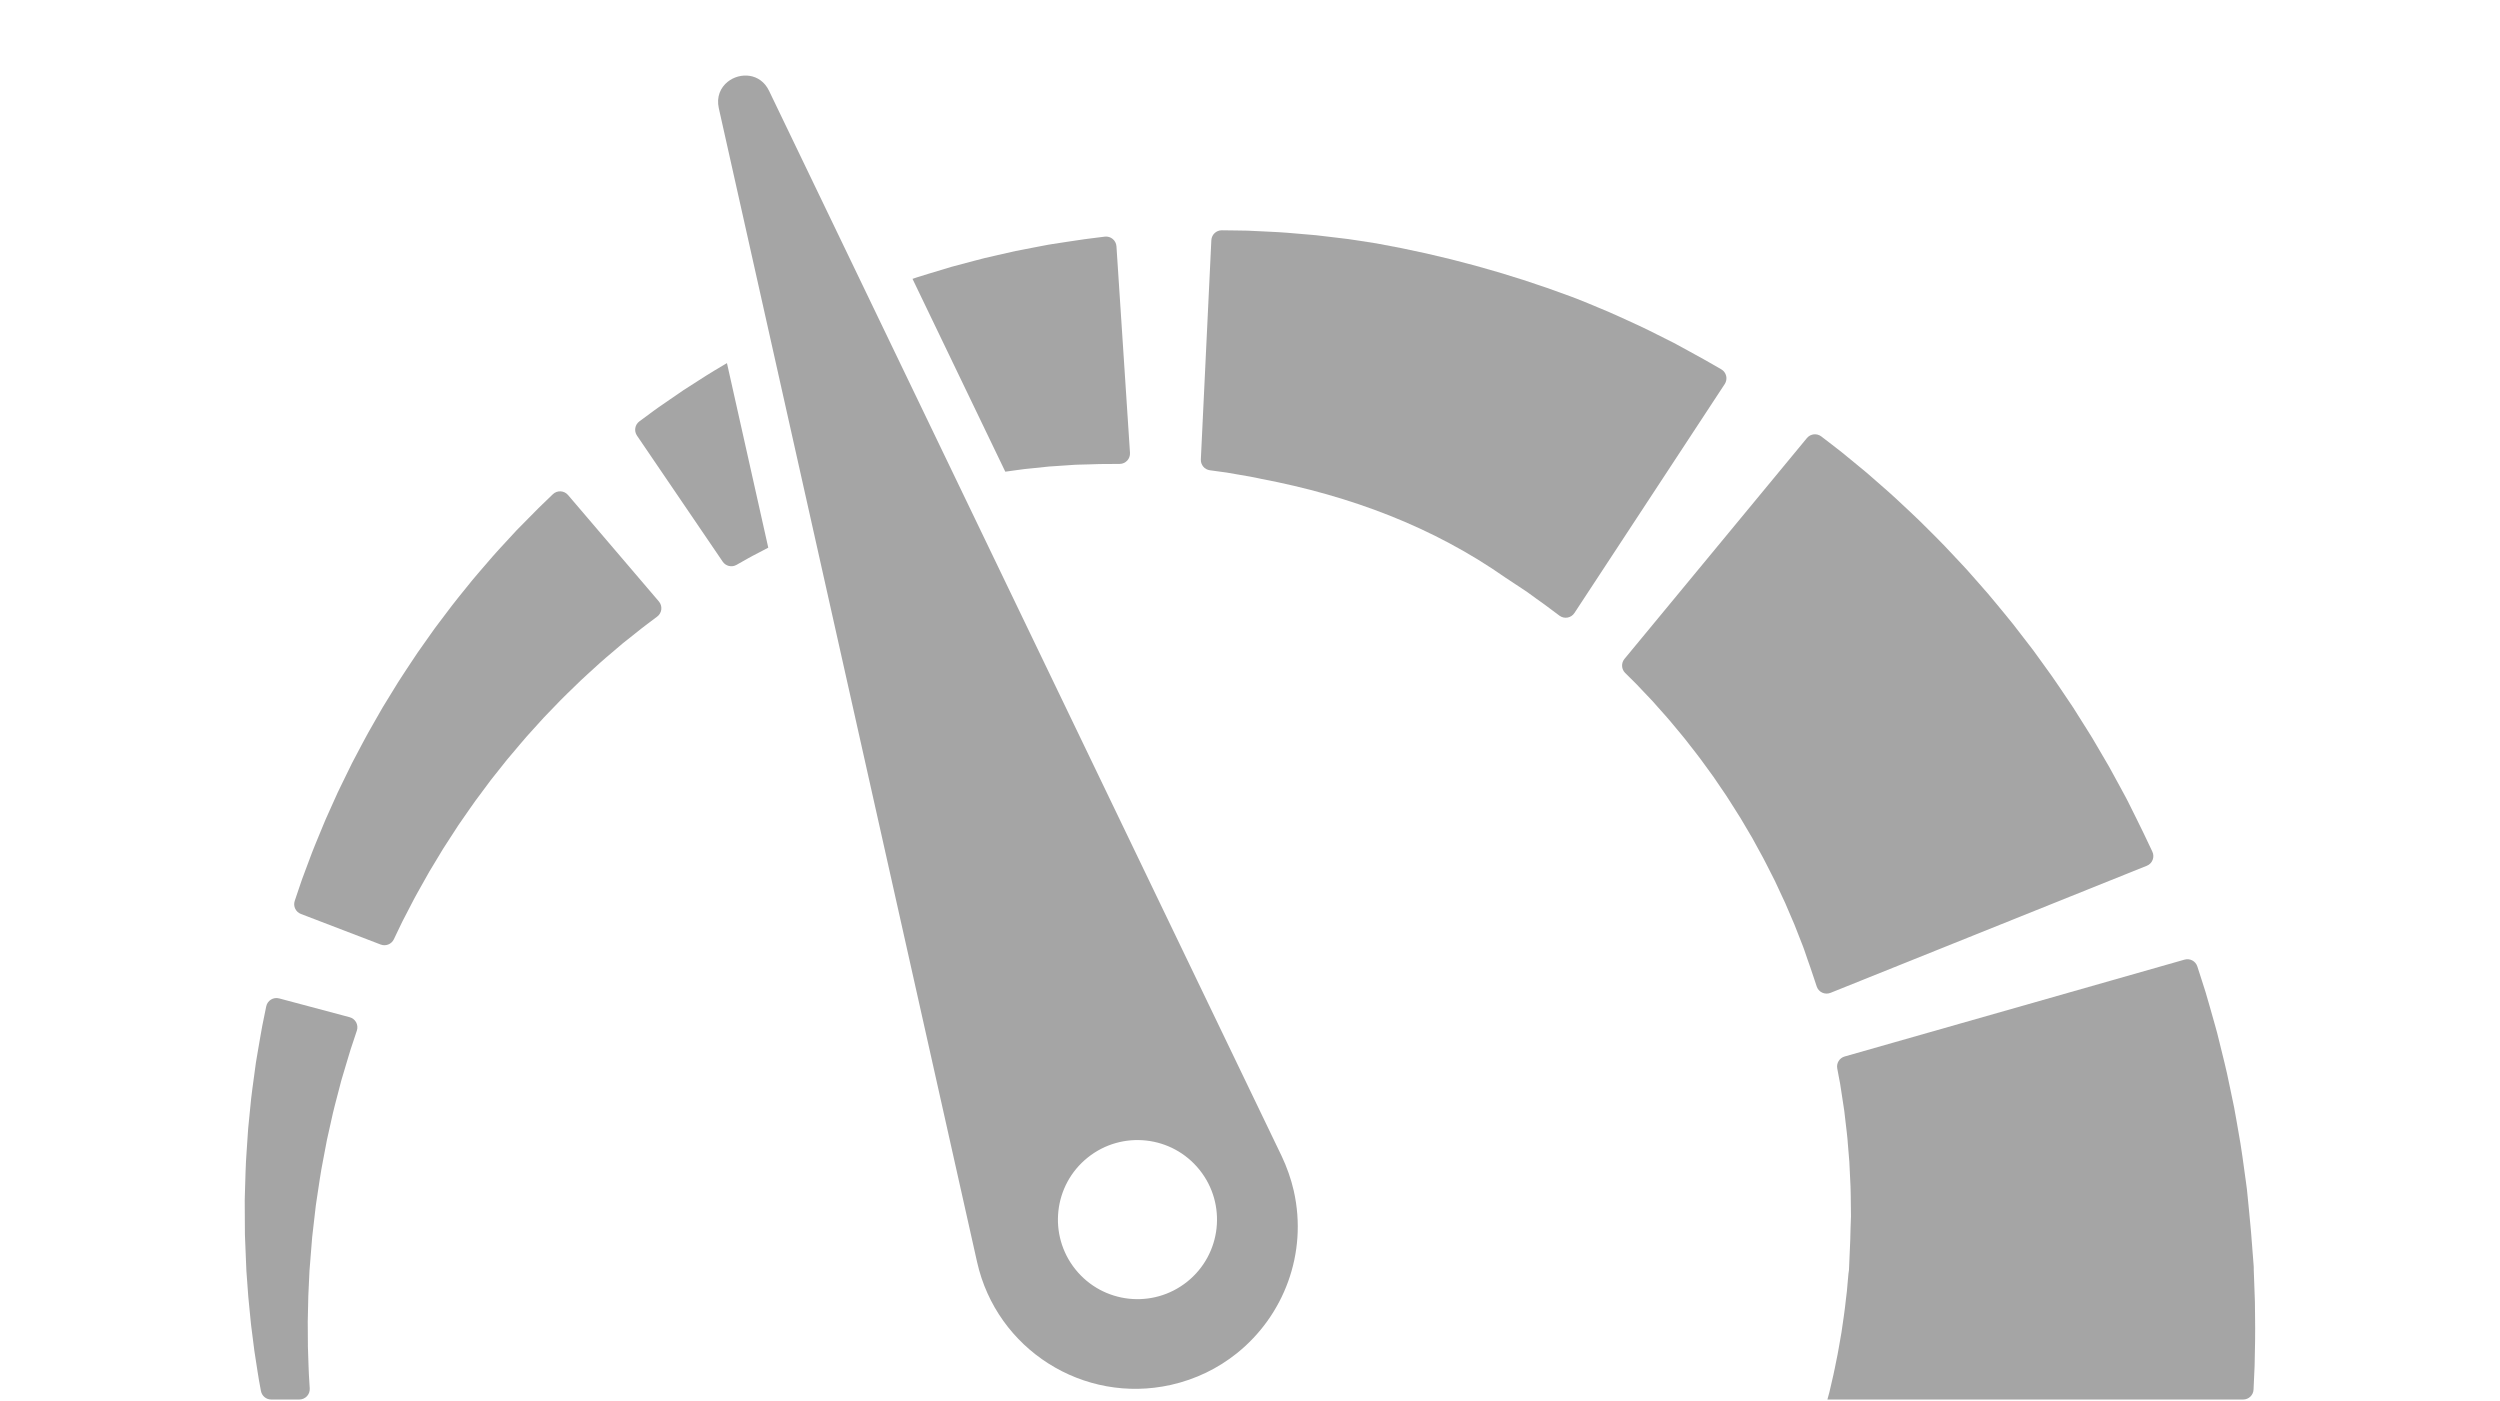
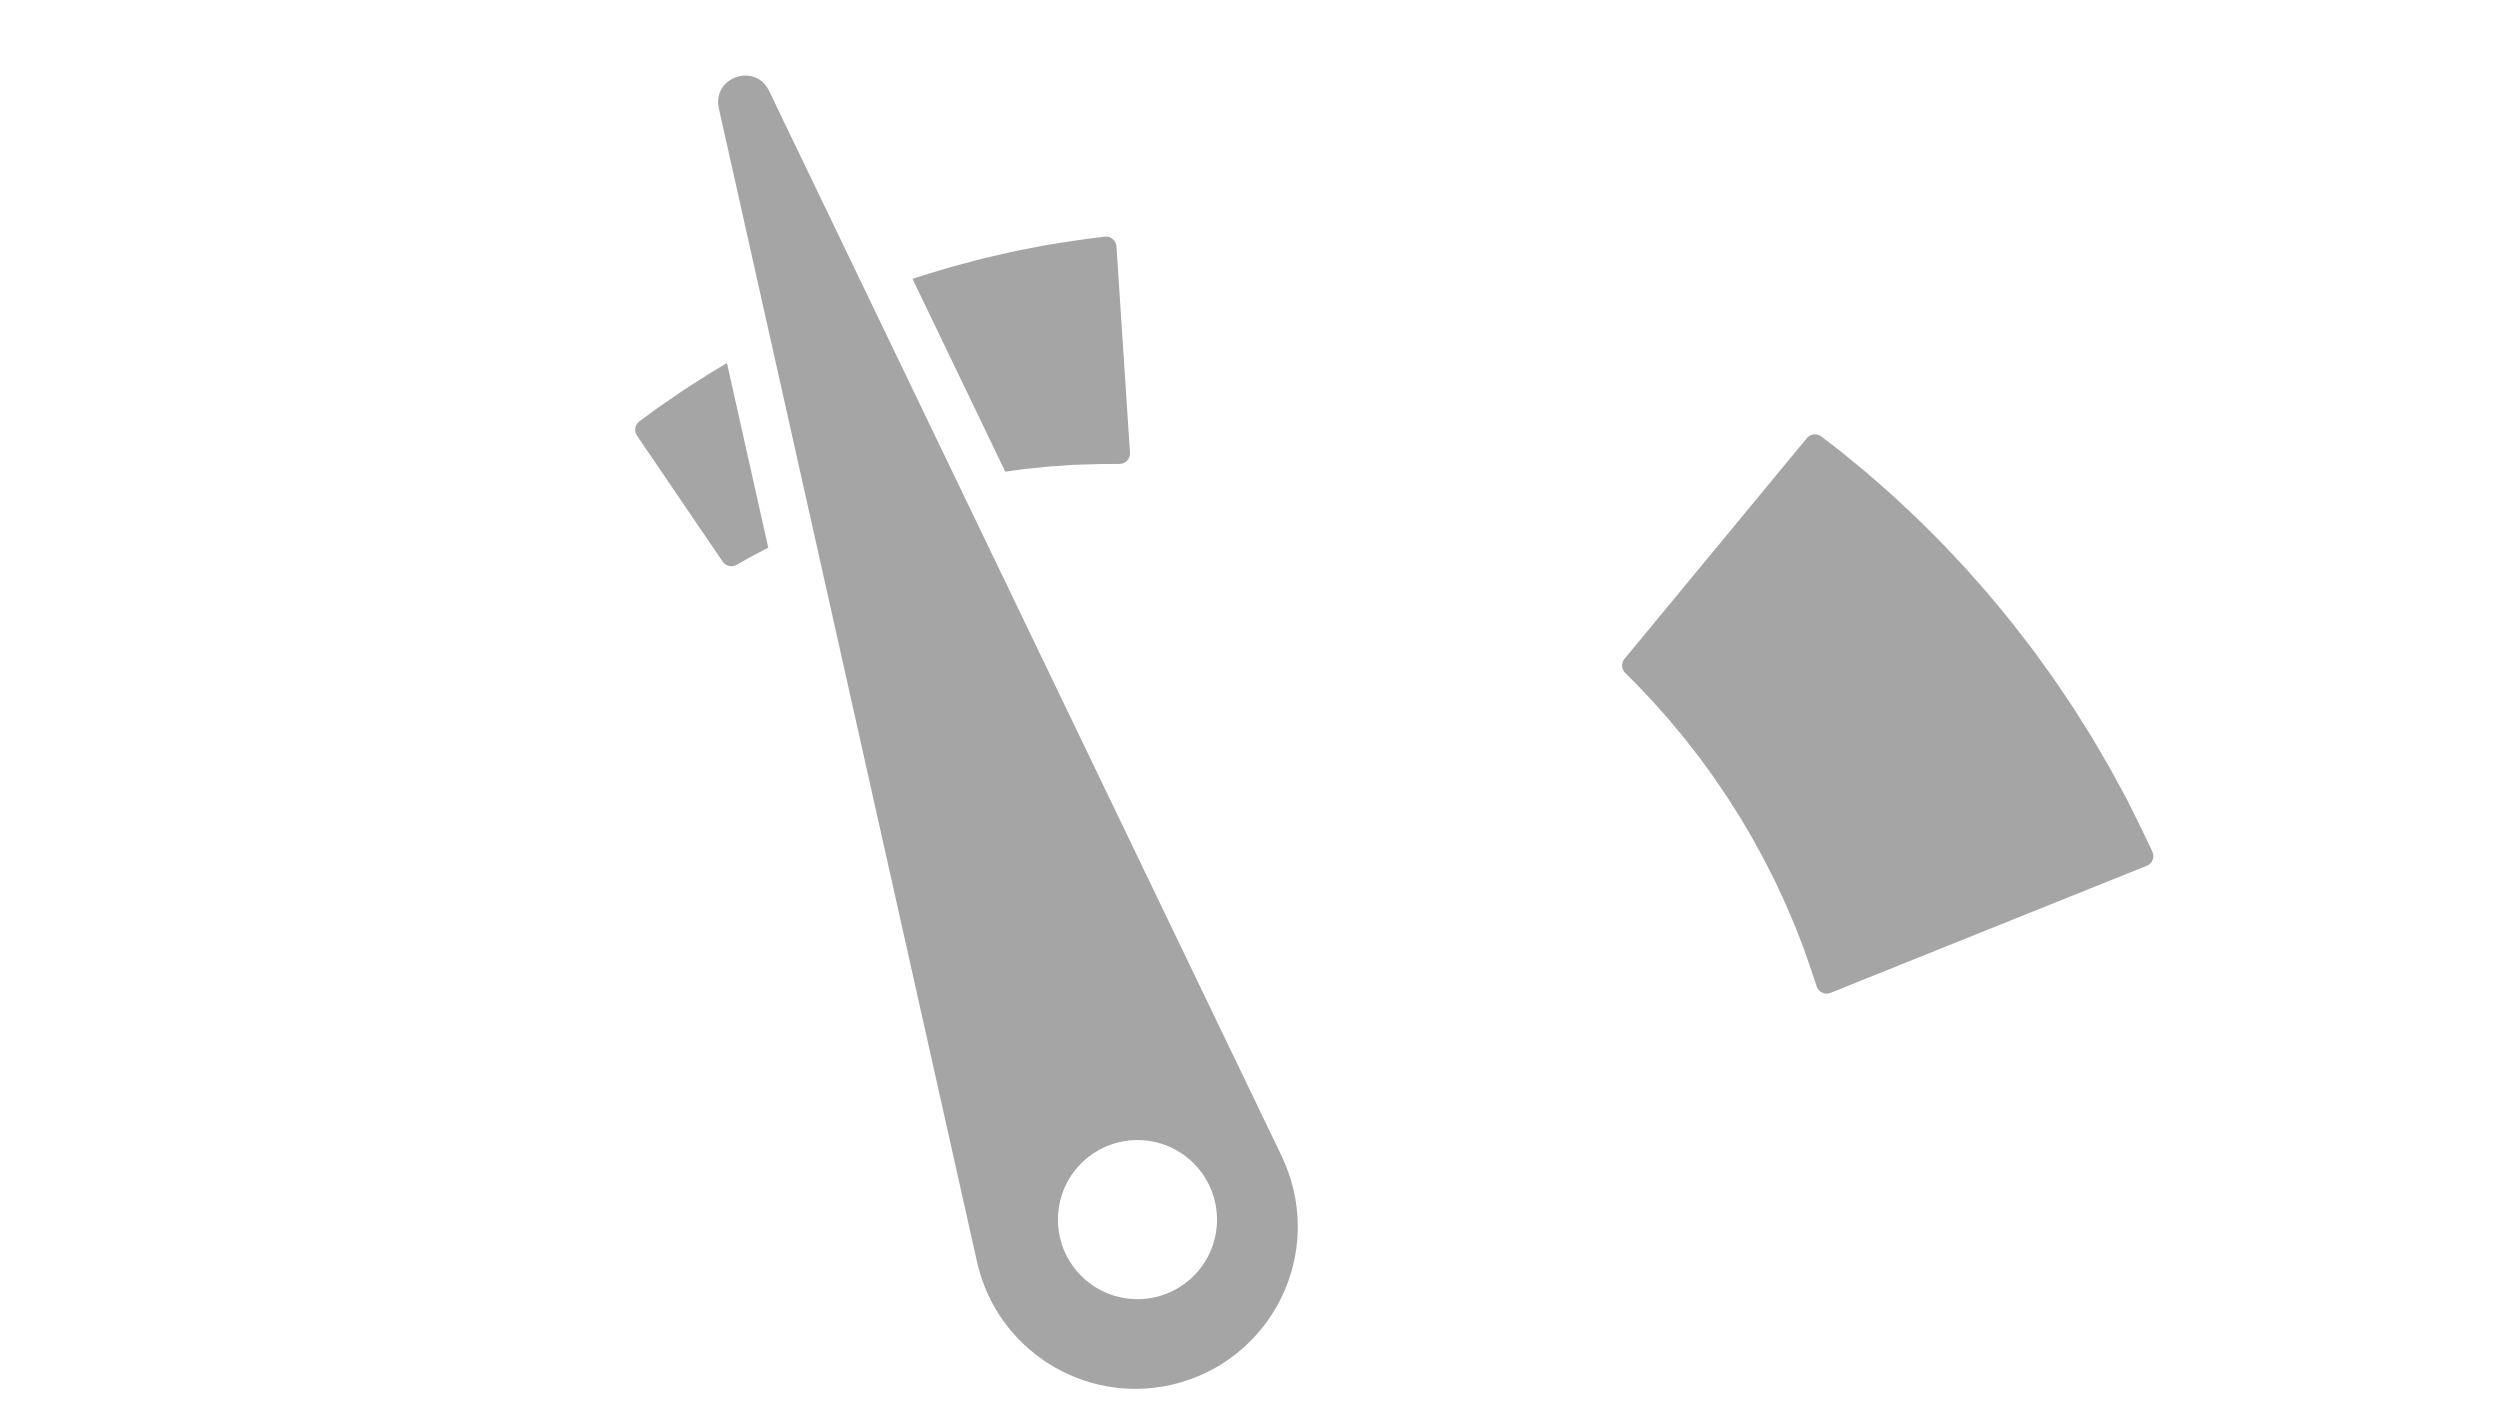
<svg xmlns="http://www.w3.org/2000/svg" width="100%" height="100%" viewBox="0 0 1242 696" xml:space="preserve" style="fill-rule:evenodd;clip-rule:evenodd;stroke-linejoin:round;stroke-miterlimit:2;">
  <g>
    <g>
      <path d="M1066.53,430.124c2.771,-1.116 4.034,-4.324 2.757,-7.023c-0.568,-1.2 -1.231,-2.602 -1.983,-4.189c-0.71,-1.491 -1.494,-3.141 -2.345,-4.938c-1.103,-2.247 -2.296,-4.676 -3.571,-7.271c-1.285,-2.586 -2.65,-5.337 -4.093,-8.237c-0.731,-1.507 -1.449,-2.751 -2.2,-4.166c-0.749,-1.384 -1.515,-2.799 -2.299,-4.245c-1.573,-2.884 -3.183,-5.901 -4.91,-8.99c-1.785,-3.055 -3.629,-6.215 -5.524,-9.464c-0.951,-1.62 -1.915,-3.263 -2.891,-4.925c-1.02,-1.636 -2.054,-3.291 -3.098,-4.965c-2.099,-3.334 -4.245,-6.742 -6.426,-10.205c-4.602,-6.781 -9.182,-13.873 -14.295,-20.776c-1.255,-1.737 -2.518,-3.482 -3.783,-5.231l-1.903,-2.622l-1.981,-2.579c-2.649,-3.431 -5.309,-6.873 -7.969,-10.316c-2.707,-3.403 -5.508,-6.735 -8.253,-10.08c-1.388,-1.661 -2.733,-3.346 -4.149,-4.969c-1.42,-1.618 -2.835,-3.232 -4.247,-4.84c-1.412,-1.601 -2.818,-3.199 -4.217,-4.788c-1.391,-1.595 -2.794,-3.162 -4.24,-4.678c-2.864,-3.05 -5.692,-6.062 -8.474,-9.026c-2.786,-2.954 -5.671,-5.731 -8.416,-8.507c-2.766,-2.76 -5.453,-5.472 -8.197,-7.99c-2.713,-2.54 -5.354,-5.011 -7.907,-7.401c-2.542,-2.397 -5.138,-4.573 -7.556,-6.728c-2.438,-2.132 -4.775,-4.175 -6.998,-6.118c-2.279,-1.879 -4.442,-3.66 -6.473,-5.334c-2.034,-1.667 -3.936,-3.227 -5.694,-4.67c-1.763,-1.437 -3.448,-2.683 -4.933,-3.845c-2.164,-1.66 -3.991,-3.062 -5.443,-4.177c-2.213,-1.699 -5.369,-1.336 -7.147,0.816l-90.632,109.705c-1.708,2.069 -1.562,5.093 0.344,6.981c0.758,0.749 1.633,1.615 2.617,2.59c0.943,0.947 2.024,1.95 3.132,3.121c1.108,1.171 2.304,2.437 3.584,3.789c1.282,1.346 2.644,2.778 4.079,4.288c1.385,1.558 2.841,3.199 4.36,4.91c1.5,1.726 3.141,3.44 4.701,5.351c1.574,1.893 3.2,3.848 4.874,5.859c1.704,1.975 3.331,4.119 5.015,6.284c1.666,2.181 3.447,4.331 5.121,6.637c1.675,2.298 3.377,4.634 5.1,7c0.879,1.163 1.713,2.378 2.534,3.61c0.831,1.224 1.665,2.452 2.503,3.686c0.839,1.228 1.684,2.462 2.528,3.701c0.843,1.238 1.616,2.534 2.43,3.8c1.601,2.557 3.26,5.076 4.833,7.651c1.532,2.6 3.066,5.201 4.593,7.791l1.146,1.932l1.073,1.974c0.717,1.309 1.431,2.617 2.143,3.918c2.939,5.14 5.419,10.44 8.015,15.419c1.188,2.553 2.356,5.061 3.499,7.519c0.572,1.224 1.138,2.435 1.697,3.631c0.519,1.217 1.03,2.419 1.534,3.606c1.015,2.361 2.001,4.662 2.957,6.883c0.882,2.253 1.733,4.43 2.551,6.518c0.41,1.043 0.81,2.063 1.201,3.061c0.37,0.974 0.829,2.027 1.075,2.838c0.583,1.702 1.135,3.318 1.654,4.836c0.53,1.508 1.028,2.918 1.486,4.222c0.602,1.799 1.155,3.448 1.655,4.939c0.556,1.665 1.046,3.137 1.466,4.398c0.945,2.832 4.08,4.275 6.85,3.163l157.14,-63.134Z" style="fill:#242424;fill-opacity:0.41;fill-rule:nonzero;" />
-       <path d="M1120.24,646.891c-0.076,-2.17 -0.153,-4.352 -0.229,-6.541c-0.078,-2.189 -0.159,-4.384 -0.24,-6.59l-0.063,-1.65l-0.032,-0.828l-0.008,-0.207l-0.021,-1.85l-0.007,-0.086l-0.026,-0.343l-0.211,-2.741c-0.285,-3.658 -0.57,-7.331 -0.855,-11.005l-0.218,-2.78l-0.328,-3.607c-0.227,-2.398 -0.453,-4.795 -0.679,-7.187c-0.234,-2.387 -0.47,-4.772 -0.703,-7.148c-0.121,-1.187 -0.241,-2.372 -0.361,-3.554c-0.145,-1.095 -0.29,-2.187 -0.435,-3.28c-1.198,-8.665 -2.267,-17.181 -3.793,-25.368c-0.722,-4.096 -1.387,-8.124 -2.136,-12.05c-0.817,-3.916 -1.616,-7.745 -2.394,-11.474c-1.474,-7.463 -3.325,-14.432 -4.885,-20.875c-0.4,-1.607 -0.791,-3.184 -1.173,-4.723c-0.424,-1.531 -0.841,-3.024 -1.245,-4.482c-0.823,-2.909 -1.602,-5.668 -2.335,-8.259c-0.747,-2.587 -1.405,-5.016 -2.093,-7.243c-0.708,-2.219 -1.358,-4.259 -1.946,-6.101c-0.871,-2.706 -1.606,-4.985 -2.186,-6.786c-0.856,-2.659 -3.666,-4.154 -6.353,-3.389l-168.862,48.122c-2.572,0.733 -4.167,3.296 -3.677,5.926c0.182,0.982 0.392,2.107 0.625,3.366c0.241,1.267 0.508,2.671 0.798,4.199c0.274,1.532 0.49,3.21 0.767,4.983c0.271,1.776 0.559,3.668 0.863,5.66c0.148,0.996 0.324,2.01 0.461,3.059c0.12,1.052 0.242,2.129 0.368,3.228c0.47,4.399 1.172,9.115 1.486,14.172c0.207,2.516 0.421,5.102 0.64,7.739c0.164,2.648 0.246,5.36 0.387,8.105c0.366,5.481 0.296,11.188 0.402,16.943l0.024,2.144l-0.076,1.897c-0.043,1.265 -0.087,2.532 -0.13,3.803c-0.034,1.265 -0.069,2.534 -0.103,3.805l-0.04,1.9l-0.116,2.735c-0.156,3.682 -0.314,7.362 -0.471,11.029l-0.117,2.747l-0.015,0.343l-0.004,0.084c0.003,0.413 -0.031,-3.271 -0.021,-1.68l-0.013,0.136l-0.051,0.542l-0.1,1.084c-0.13,1.444 -0.26,2.879 -0.39,4.313c-0.125,1.429 -0.25,2.854 -0.373,4.271c-0.168,1.41 -0.335,2.815 -0.503,4.209c-0.359,2.786 -0.58,5.546 -1.023,8.234c-0.389,2.691 -0.772,5.333 -1.146,7.922c-0.448,2.571 -0.886,5.087 -1.31,7.534c-0.385,2.45 -0.9,4.809 -1.359,7.093c-0.479,2.279 -0.861,4.492 -1.358,6.593c-0.485,2.101 -0.95,4.111 -1.392,6.024c-0.219,0.944 -0.431,1.864 -0.637,2.76c-0.213,0.768 -0.418,1.512 -0.618,2.234c-0.118,0.442 -0.23,0.856 -0.344,1.284l206.528,-0c2.768,-0 5.073,-2.172 5.179,-4.938c0.001,-0.017 0.001,-0.033 0.002,-0.05c0.171,-3.846 0.348,-7.794 0.529,-11.832c0.076,-4.033 0.154,-8.154 0.235,-12.345c0.118,-4.186 -0.009,-8.441 -0.021,-12.743c-0.024,-2.15 -0.046,-4.313 -0.069,-6.487Z" style="fill:#242424;fill-opacity:0.41;fill-rule:nonzero;" />
-       <path d="M626.669,237.925c44.132,8.422 85.119,23.704 121.437,49.175c1.781,1.119 3.459,2.305 5.112,3.375c1.924,1.275 3.764,2.496 5.515,3.658c1.537,1.117 2.995,2.177 4.363,3.175c1.371,0.982 2.655,1.901 3.842,2.751c0.514,0.353 1.363,0.997 2.056,1.512c0.713,0.533 1.394,1.041 2.038,1.522c1.408,1.051 2.651,1.978 3.715,2.772c2.392,1.785 5.788,1.181 7.427,-1.314l74.678,-113.753c1.641,-2.496 0.845,-5.853 -1.746,-7.339l-6.228,-3.572c-0.842,-0.477 -1.722,-0.975 -2.64,-1.494c-2.125,-1.171 -4.423,-2.436 -6.878,-3.789c-2.456,-1.339 -5.071,-2.762 -7.825,-4.265c-2.626,-1.315 -5.384,-2.697 -8.264,-4.141c-2.891,-1.411 -5.841,-2.981 -9.005,-4.405c-3.149,-1.443 -6.404,-2.935 -9.749,-4.468c-3.324,-1.569 -6.831,-2.994 -10.391,-4.489c-3.574,-1.463 -7.171,-3.063 -10.928,-4.475c-0.951,-0.361 -1.917,-0.726 -2.876,-1.09c-31.09,-11.611 -63.234,-20.415 -96.455,-26.343c-2.835,-0.443 -5.648,-0.883 -8.403,-1.313c-1.889,-0.28 -3.747,-0.603 -5.599,-0.834c-1.851,-0.224 -3.681,-0.446 -5.486,-0.665c-3.605,-0.428 -7.111,-0.845 -10.502,-1.248c-3.4,-0.291 -6.686,-0.573 -9.839,-0.843c-3.154,-0.242 -6.162,-0.56 -9.041,-0.697c-2.875,-0.141 -5.602,-0.275 -8.164,-0.402c-2.56,-0.121 -4.955,-0.233 -7.168,-0.338c-2.215,-0.036 -4.251,-0.068 -6.09,-0.098c-2.586,-0.031 -4.781,-0.058 -6.541,-0.079c-2.792,-0.033 -5.101,2.148 -5.235,4.936l-5.216,108.897c-0.128,2.683 1.808,5.019 4.469,5.384c1.133,0.156 2.454,0.337 3.953,0.542c1.373,0.188 2.891,0.395 4.546,0.621c1.644,0.286 3.423,0.596 5.323,0.927c1.896,0.326 3.915,0.672 6.042,1.038c1.848,0.307 3.763,0.753 5.753,1.169Z" style="fill:#242424;fill-opacity:0.41;fill-rule:nonzero;" />
-       <path d="M214.285,314.57c-1.117,1.579 -2.237,3.166 -3.363,4.758c-1.123,1.592 -2.25,3.19 -3.381,4.794c-1.126,1.605 -2.18,3.27 -3.275,4.908c-2.16,3.298 -4.37,6.571 -6.485,9.906c-2.066,3.364 -4.132,6.727 -6.19,10.078l-1.535,2.508l-1.457,2.55c-0.968,1.694 -1.933,3.386 -2.895,5.069c-3.932,6.68 -7.348,13.507 -10.82,19.992c-1.616,3.306 -3.205,6.558 -4.761,9.742c-0.772,1.589 -1.536,3.164 -2.29,4.718c-0.71,1.575 -1.41,3.132 -2.102,4.669c-1.377,3.068 -2.717,6.054 -4.013,8.941c-1.209,2.924 -2.378,5.748 -3.5,8.458c-1.1,2.719 -2.211,5.292 -3.158,7.789c-0.935,2.499 -1.822,4.871 -2.657,7.099c-0.83,2.225 -1.607,4.308 -2.326,6.234c-0.663,1.945 -1.272,3.731 -1.823,5.345c-0.715,2.122 -1.329,3.943 -1.83,5.434c-0.888,2.634 0.463,5.493 3.059,6.489l39.647,15.199c2.523,0.967 5.365,-0.162 6.531,-2.6c0.578,-1.207 1.269,-2.652 2.063,-4.313c0.658,-1.367 1.386,-2.882 2.179,-4.532c0.844,-1.626 1.755,-3.382 2.73,-5.261c0.971,-1.872 2.004,-3.869 3.093,-5.972c1.098,-2.096 2.361,-4.246 3.616,-6.517c1.27,-2.258 2.593,-4.612 3.963,-7.049c1.444,-2.39 2.936,-4.863 4.471,-7.405c0.764,-1.269 1.539,-2.555 2.323,-3.857c0.825,-1.277 1.661,-2.568 2.505,-3.877c1.689,-2.607 3.414,-5.269 5.169,-7.98c3.728,-5.278 7.374,-10.836 11.494,-16.197c1.007,-1.355 2.017,-2.715 3.03,-4.078l1.52,-2.047l1.591,-2.002c2.12,-2.669 4.248,-5.347 6.376,-8.025c2.167,-2.645 4.416,-5.222 6.601,-7.821c1.108,-1.29 2.172,-2.606 3.307,-3.861c1.135,-1.252 2.267,-2.501 3.394,-3.745c1.125,-1.242 2.244,-2.48 3.359,-3.712c1.104,-1.238 2.218,-2.455 3.376,-3.621c2.277,-2.358 4.527,-4.688 6.74,-6.981c2.209,-2.289 4.514,-4.412 6.691,-6.559c2.193,-2.131 4.315,-4.234 6.499,-6.161c2.149,-1.956 4.239,-3.858 6.262,-5.699c2.006,-1.851 4.073,-3.504 5.982,-5.163c1.922,-1.637 3.764,-3.205 5.516,-4.697c1.72,-1.362 3.352,-2.653 4.884,-3.868c1.525,-1.214 2.952,-2.35 4.271,-3.401c0.606,-0.501 1.426,-1.1 2.119,-1.627c0.71,-0.537 1.388,-1.048 2.032,-1.533c1.401,-1.058 2.639,-1.992 3.698,-2.791c2.384,-1.799 2.753,-5.229 0.814,-7.499l-45.14,-52.883c-1.939,-2.271 -5.384,-2.444 -7.534,-0.373c-0.956,0.921 -2.073,1.997 -3.337,3.215c-0.58,0.558 -1.192,1.148 -1.833,1.765c-0.653,0.634 -1.275,1.211 -2.084,2.039c-1.548,1.561 -3.221,3.251 -5.009,5.055c-1.779,1.805 -3.672,3.726 -5.669,5.751c-1.856,2.01 -3.807,4.123 -5.842,6.328c-2.01,2.221 -4.178,4.46 -6.276,6.914c-2.106,2.441 -4.282,4.965 -6.52,7.559c-2.266,2.563 -4.458,5.317 -6.713,8.11c-2.239,2.808 -4.598,5.61 -6.849,8.579c-2.245,2.969 -4.526,5.988 -6.835,9.045c-1.173,1.515 -2.295,3.079 -3.403,4.667Z" style="fill:#242424;fill-opacity:0.41;fill-rule:nonzero;" />
      <path d="M581.7,688.016c12.379,-2.772 23.455,-8.253 32.735,-15.68c23.294,-18.643 35.293,-49.537 28.337,-80.613c-1.338,-5.983 -3.51,-12.033 -6.029,-17.35l-157.523,-327.357l-59.989,-124.668l-37.162,-77.229c-4.325,-8.988 -14.498,-9.327 -20.555,-4.48c-3.545,2.837 -5.679,7.453 -4.405,13.151l19.475,87.002l28.73,128.346l80.093,357.807c9.726,43.455 52.84,70.798 96.293,61.071Zm-41.296,-112.968c17.04,-13.637 41.909,-10.88 55.547,6.161c13.637,17.039 10.879,41.91 -6.161,55.547c-17.04,13.638 -41.91,10.878 -55.547,-6.161c-13.639,-17.042 -10.879,-41.909 6.161,-55.547Z" style="fill:#242424;fill-opacity:0.41;fill-rule:nonzero;" />
      <path d="M361.151,180.391l-6.205,3.681c-2.84,1.657 -5.475,3.447 -8.057,5.064c-2.565,1.643 -5.022,3.219 -7.359,4.717c-2.286,1.57 -4.456,3.058 -6.495,4.458c-2.033,1.4 -3.936,2.71 -5.696,3.922c-1.758,1.213 -3.313,2.414 -4.746,3.453c-1.942,1.434 -3.6,2.658 -4.942,3.648c-2.24,1.654 -2.766,4.778 -1.199,7.081l42.596,62.625c1.516,2.229 4.48,2.928 6.827,1.603c1.082,-0.61 2.36,-1.332 3.819,-2.155c1.271,-0.703 2.646,-1.534 4.199,-2.342c1.552,-0.81 3.23,-1.682 5.022,-2.616l2.762,-1.444l-20.526,-91.695Zm92.185,-41.849l46.094,95.791l5.302,-0.732c1.443,-0.191 2.859,-0.426 4.273,-0.575c1.414,-0.143 2.811,-0.285 4.189,-0.426c2.749,-0.285 5.423,-0.563 8.01,-0.832c2.595,-0.173 5.102,-0.342 7.509,-0.503c1.2,-0.083 2.376,-0.162 3.525,-0.241c1.146,-0.077 2.294,-0.175 3.278,-0.176c2.028,-0.053 3.953,-0.103 5.761,-0.15c1.802,-0.057 3.486,-0.111 5.046,-0.16c1.923,-0.013 3.689,-0.024 5.283,-0.035c1.756,-0.009 3.308,-0.018 4.635,-0.025c2.985,-0.016 5.332,-2.544 5.136,-5.524l-6.722,-102.581c-0.197,-2.979 -2.852,-5.18 -5.814,-4.806c-1.317,0.167 -2.855,0.361 -4.598,0.581c-1.614,0.205 -3.403,0.433 -5.35,0.681c-2.3,0.342 -4.788,0.71 -7.447,1.104c-2.65,0.404 -5.472,0.834 -8.446,1.287c-1.523,0.214 -2.924,0.499 -4.395,0.777c-1.467,0.279 -2.967,0.566 -4.499,0.859c-3.058,0.591 -6.243,1.207 -9.542,1.844c-3.273,0.745 -6.658,1.517 -10.137,2.309c-1.736,0.398 -3.496,0.803 -5.277,1.213c-1.779,0.416 -3.563,0.925 -5.372,1.393c-3.612,0.962 -7.299,1.945 -11.05,2.944c-3.713,1.119 -7.489,2.257 -11.31,3.409c-1.905,0.59 -3.83,1.146 -5.743,1.776l-2.339,0.798Z" style="fill:#242424;fill-opacity:0.41;fill-rule:nonzero;" />
-       <path d="M132.258,499.979c-0.264,1.3 -0.573,2.822 -0.923,4.542c-0.321,1.579 -0.676,3.329 -1.063,5.233c-0.38,1.947 -0.751,4.246 -1.165,6.593c-0.408,2.37 -0.841,4.891 -1.297,7.549c-0.221,1.324 -0.473,2.693 -0.683,4.074c-0.186,1.372 -0.375,2.774 -0.569,4.205c-0.741,5.733 -1.715,11.901 -2.277,18.491c-0.326,3.284 -0.66,6.655 -1.002,10.103c-0.281,3.451 -0.47,6.986 -0.712,10.569c-0.568,7.161 -0.672,14.588 -0.909,22.101l-0.077,2.824l0.014,2.835c0.011,1.894 0.021,3.79 0.032,5.692c0.011,1.9 0.023,3.803 0.033,5.707l0.018,2.857l0.11,2.858c0.154,3.803 0.309,7.608 0.463,11.397l0.117,2.833l0.036,0.918l0.05,0.684l0.101,1.365c0.135,1.821 0.268,3.637 0.402,5.446c0.133,1.81 0.267,3.611 0.398,5.403c0.182,1.869 0.362,3.732 0.543,5.582c0.181,1.848 0.362,3.684 0.542,5.509c0.091,0.909 0.181,1.818 0.271,2.721c0.113,0.889 0.225,1.776 0.337,2.659c0.448,3.522 0.888,6.986 1.319,10.378c0.521,3.376 1.03,6.68 1.524,9.895c0.462,3.214 1.058,6.323 1.606,9.329c0.045,0.241 0.091,0.478 0.135,0.717c0.457,2.458 2.596,4.238 5.095,4.238l13.973,-0c2.984,-0 5.352,-2.512 5.176,-5.489c-0.047,-0.795 -0.096,-1.598 -0.149,-2.409c-0.175,-2.897 -0.385,-5.885 -0.452,-8.969c-0.101,-3.078 -0.204,-6.241 -0.31,-9.473c-0.02,-3.23 -0.04,-6.53 -0.06,-9.887c-0.006,-0.838 -0.011,-1.68 -0.016,-2.523c0.018,-0.832 0.037,-1.667 0.056,-2.507c0.036,-1.674 0.073,-3.362 0.111,-5.06c0.037,-1.693 0.075,-3.4 0.112,-5.114c0.085,-1.795 0.168,-3.6 0.253,-5.411c0.084,-1.811 0.169,-3.63 0.253,-5.454l0.064,-1.37l0.032,-0.686l0.004,-0.086c0,-0.217 0.004,0.201 0.006,0.129l0.013,-0.166l0.026,-0.33l0.213,-2.652c0.281,-3.538 0.564,-7.087 0.848,-10.637l0.217,-2.657l0.306,-2.65c0.204,-1.764 0.406,-3.526 0.609,-5.285c0.202,-1.758 0.404,-3.512 0.605,-5.259l0.3,-2.616l0.388,-2.598c1.063,-6.907 1.968,-13.702 3.292,-20.208c0.622,-3.259 1.178,-6.466 1.816,-9.587c0.695,-3.109 1.374,-6.151 2.035,-9.112c1.224,-5.93 2.811,-11.444 4.102,-16.554c0.331,-1.276 0.655,-2.526 0.971,-3.745c0.335,-1.202 0.695,-2.339 1.027,-3.467c0.67,-2.242 1.306,-4.369 1.903,-6.37c0.611,-2.016 1.113,-3.819 1.697,-5.629c0.613,-1.846 1.175,-3.538 1.684,-5.067c0.553,-1.668 1.041,-3.14 1.46,-4.401c0.941,-2.832 -0.702,-5.867 -3.587,-6.635l-35.031,-9.342c-2.886,-0.77 -5.821,1.043 -6.416,3.969Z" style="fill:#242424;fill-opacity:0.41;fill-rule:nonzero;" />
    </g>
-     <rect x="3.609" y="1.993" width="1234.74" height="693.293" style="fill:#94f20d;fill-opacity:0;" />
  </g>
</svg>